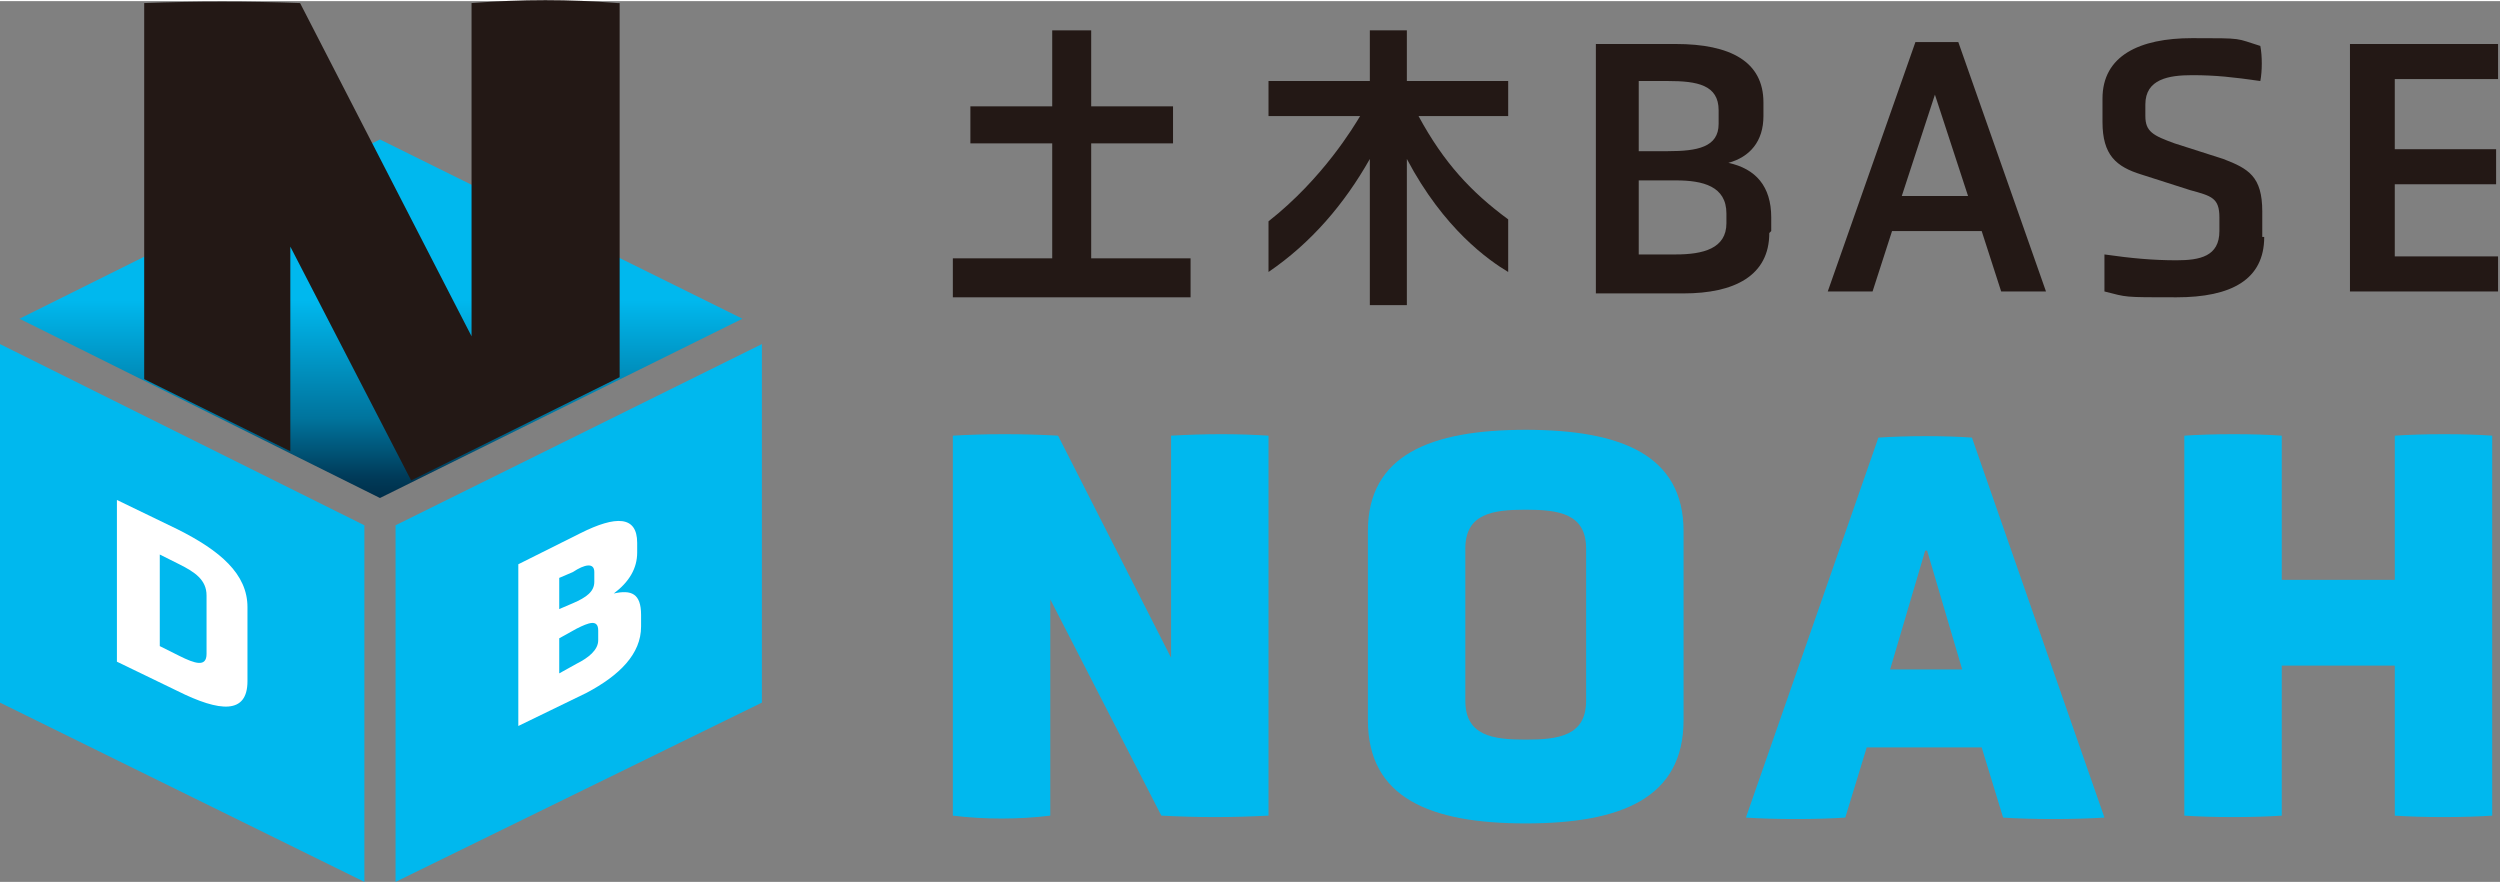
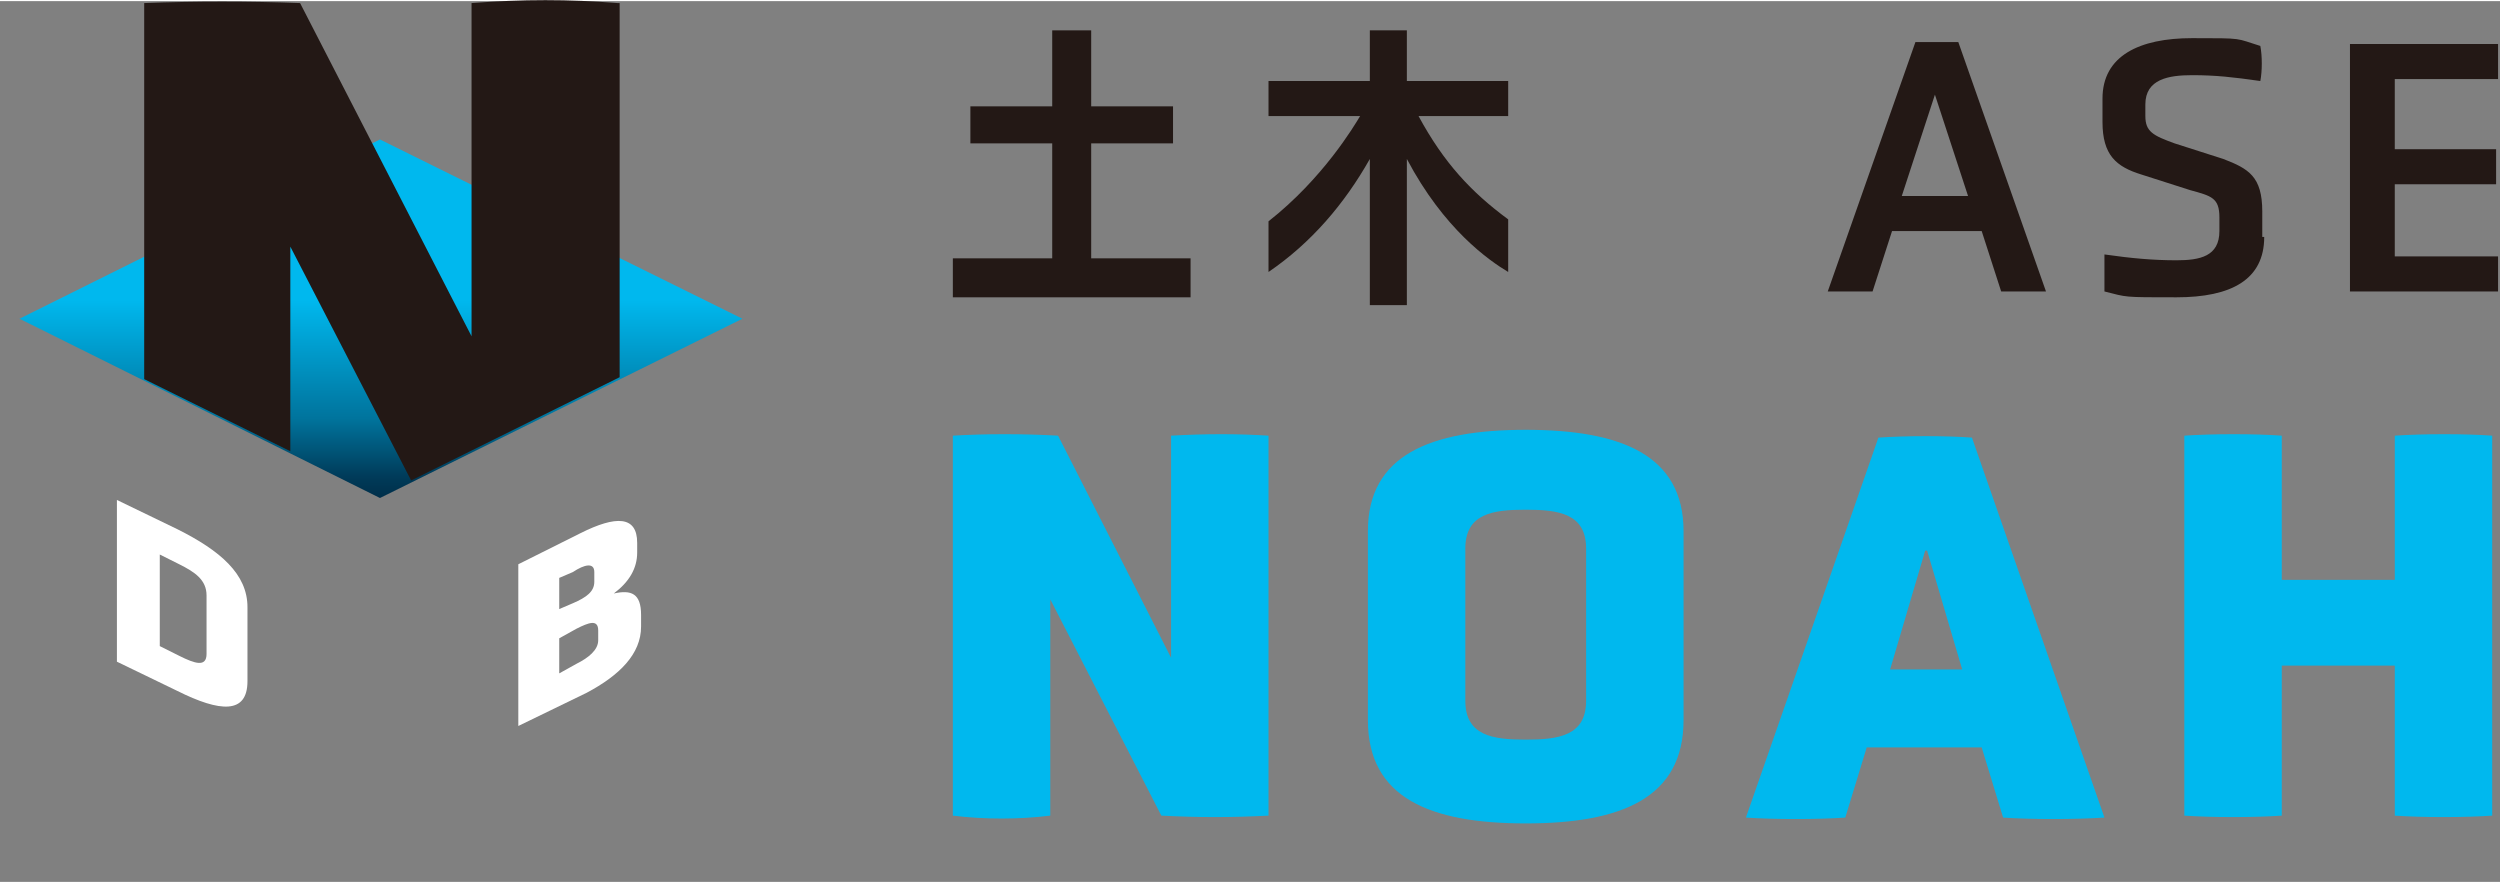
<svg xmlns="http://www.w3.org/2000/svg" id="a" width="45.3mm" height="16mm" viewBox="0 0 128.3 45.2">
  <rect x="0" y="0" width="128.3" height="45.2" fill="#808080" stroke="none" />
  <defs>
    <style>.c{fill:#231815;}.d{fill:#fff;}.e{fill:#00b8ee;}.f{fill:url(#b);}</style>
    <linearGradient id="b" x1="19.5" y1="36.5" x2="19.5" y2="6.3" gradientUnits="userSpaceOnUse">
      <stop offset=".2" stop-color="#000b1f" />
      <stop offset=".3" stop-color="#00182f" />
      <stop offset=".4" stop-color="#003b59" />
      <stop offset=".5" stop-color="#00749d" />
      <stop offset=".7" stop-color="#00b8ee" />
    </linearGradient>
  </defs>
  <path class="e" d="M53.9,30.7v11.1c-1.6.2-3.4.2-5,0v-19.5c1.7-.1,3.6-.1,5.4,0l5.8,11.4v-11.4c1.8-.1,3.4-.1,5,0v19.5c-1.9.1-3.6.1-5.5,0l-5.7-11.1Z" />
  <path class="e" d="M86.4,36.9c0,4-3.2,5.3-8.1,5.3s-8.1-1.3-8.1-5.3v-9.7c0-3.9,3.2-5.2,8.1-5.2s8.1,1.3,8.1,5.2v9.7ZM81.4,28.1c0-1.8-1.4-2-3.1-2s-3.1.2-3.1,2v7.8c0,1.8,1.4,2,3.1,2s3.1-.2,3.1-2v-7.8Z" />
  <path class="e" d="M101.8,38.3h-6l-1.1,3.6c-1.4.1-3.7.1-5.1,0l6.8-19.5c1.5-.1,3.4-.1,4.8,0l6.8,19.5c-1.5.1-3.8.1-5.2,0l-1.1-3.6ZM98.8,28.2l-1.8,6.1h3.7l-1.8-6.1Z" />
  <path class="e" d="M122.9,34.1h-5.8v7.7c-1.4.1-3.6.1-5,0v-19.5c1.5-.1,3.6-.1,5,0v7.4h5.8v-7.4c1.5-.1,3.6-.1,5,0v19.5c-1.4.1-3.6.1-5,0v-7.7Z" />
-   <path class="c" d="M90.8,11.9c0,2.2-1.8,3.1-4.4,3.1h-4.5V2.2h4.1c2.8,0,4.5.9,4.5,3v.7c0,1.3-.7,2.1-1.8,2.4,1.4.3,2.2,1.2,2.2,2.8v.7ZM88.2,5.6c0-1.3-1.1-1.5-2.6-1.5h-1.5v3.6h1.5c1.5,0,2.6-.2,2.6-1.4v-.6ZM88.6,10.9c0-1.4-1.2-1.7-2.6-1.7h-1.9v3.8h1.9c1.4,0,2.6-.3,2.6-1.6v-.6Z" />
  <path class="c" d="M101.6,11.8h-4.5l-1,3.1c-.7,0-1.7,0-2.3,0l4.5-12.8c.7,0,1.5,0,2.2,0l4.5,12.8c-.7,0-1.7,0-2.3,0l-1-3.1ZM99.3,4.8l-1.7,5.2h3.4l-1.7-5.2Z" />
  <path class="c" d="M116.2,12.1c0,2.2-1.7,3.1-4.5,3.1s-2.5,0-3.7-.3c0-.5,0-1.4,0-1.9,1.4.2,2.5.3,3.7.3s2.2-.2,2.2-1.5v-.7c0-1-.4-1.1-1.5-1.4l-2.5-.8c-1.3-.4-2-1-2-2.7v-1.2c0-2.2,1.9-3.1,4.6-3.1s2.2,0,3.5.4c.1.5.1,1.3,0,1.8-1.4-.2-2.3-.3-3.5-.3s-2.4.2-2.4,1.5v.6c0,.8.4,1,1.5,1.4l2.5.8c1.3.5,2,.9,2,2.7v1.3Z" />
  <path class="c" d="M120.6,15V2.2h7.6c0,.5,0,1.3,0,1.8h-5.3v3.6h5.2c0,.5,0,1.3,0,1.8h-5.2v3.7h5.3c0,.5,0,1.3,0,1.8h-7.6Z" />
  <path class="c" d="M72.8,5.9h4.6v-1.8h-5.2V1.5h-1.9v2.6h-5.2v1.8h4.7c-.3.5-1.9,3.2-4.7,5.4v2.6c2.2-1.5,3.9-3.5,5.2-5.8v7.5h1.9v-7.5c1.9,3.6,4.2,5.2,5.2,5.8v-2.7c-1.9-1.4-3.3-2.9-4.6-5.3Z" />
  <polygon class="c" points="56 13.2 56 7.3 60.2 7.3 60.2 5.4 56 5.4 56 1.5 54 1.5 54 5.4 49.8 5.4 49.8 7.3 54 7.3 54 13.2 48.9 13.2 48.9 15.2 61.1 15.2 61.1 13.2 56 13.2" />
  <polygon class="f" points="19.5 25.5 19.5 25.5 38.1 16.3 19.5 7.1 1 16.3 19.5 25.5 19.5 25.5" />
  <rect class="d" x="19.5" y="25.5" width="0" height="0" />
-   <polygon class="e" points="0 17.6 0 36 18.7 45.2 18.7 26.9 0 17.6" />
-   <polygon class="e" points="20.3 26.9 20.3 45.2 39.1 36 39.1 17.6 20.3 26.9" />
  <path class="c" d="M31.7.1c-2.5-.2-4.9-.2-7.5,0v17.1L15.4.1C12.8,0,10,0,7.4.1v19.3l7.5,3.7v-10.5l6.2,12,10.7-5.3V.1Z" />
  <path class="d" d="M6,33.9v-8.3l3.1,1.5c2.2,1.1,3.6,2.3,3.6,4v3.8c0,1.7-1.4,1.6-3.6.5l-3.1-1.5ZM10.6,30.5c0-.8-.6-1.2-1.4-1.6l-1-.5v4.7l1,.5c.8.4,1.4.6,1.4-.1v-3Z" />
  <path class="d" d="M32.9,32.1c0,1.4-1.1,2.5-2.8,3.4l-3.5,1.7v-8.3l3.2-1.6c1.8-.9,2.9-.9,2.9.5v.5c0,.8-.4,1.5-1.2,2.1.9-.2,1.4,0,1.4,1.1v.5ZM30.5,29.3c0-.5-.5-.4-1.1,0l-.7.3v1.6l.7-.3c.7-.3,1.1-.6,1.1-1.1v-.4ZM30.7,32.3c0-.6-.5-.4-1.1-.1l-.9.5v1.8l.9-.5c.6-.3,1.1-.7,1.1-1.2v-.4Z" />
</svg>